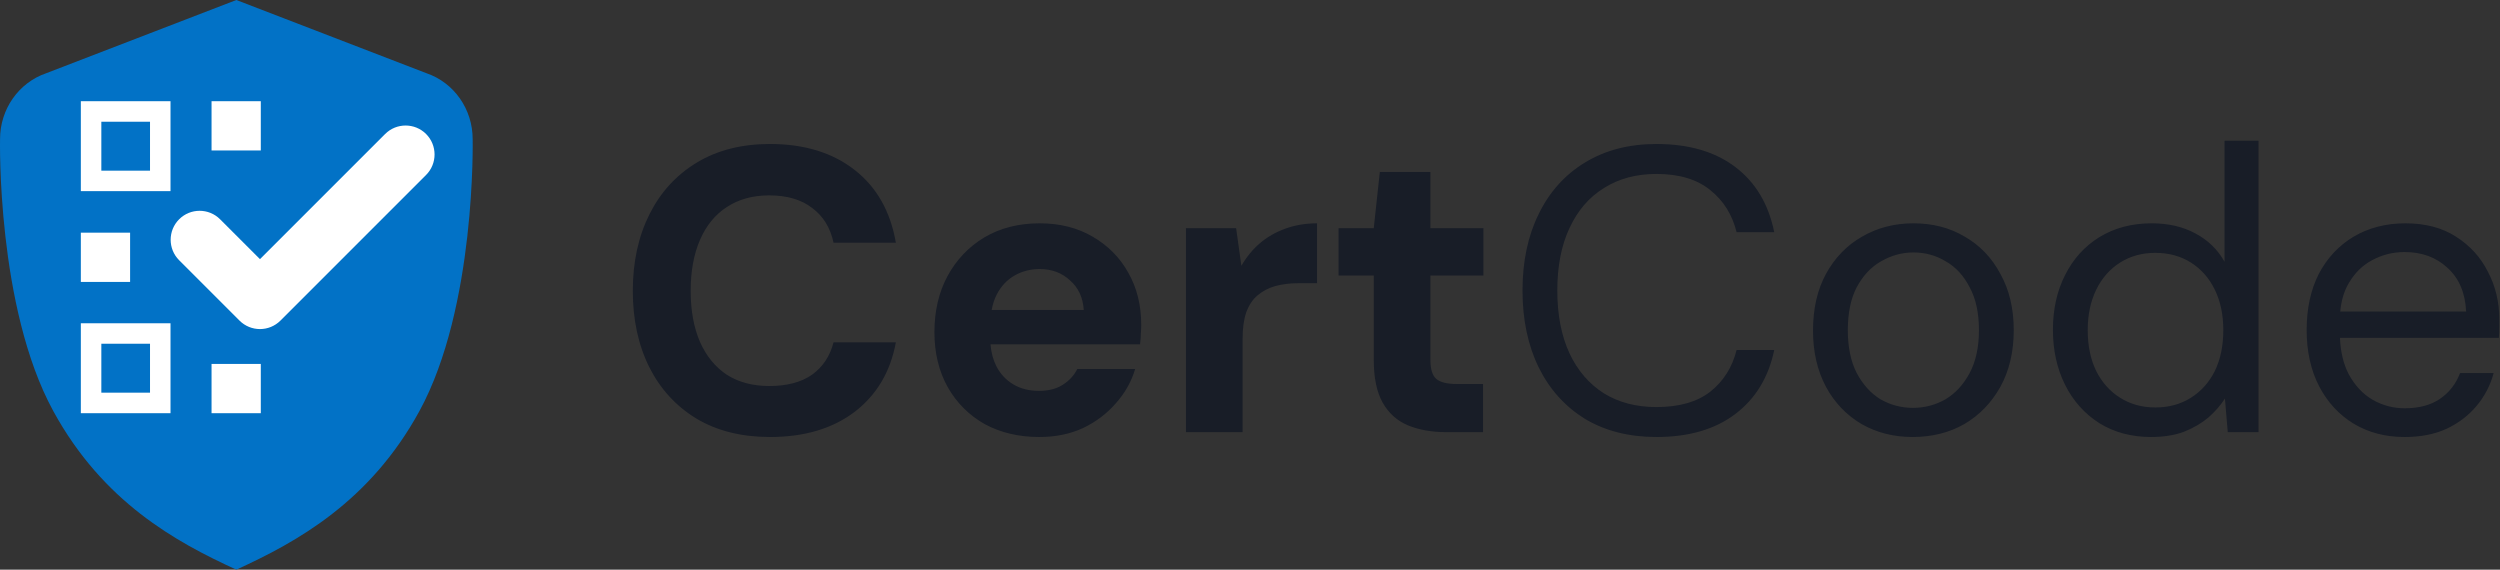
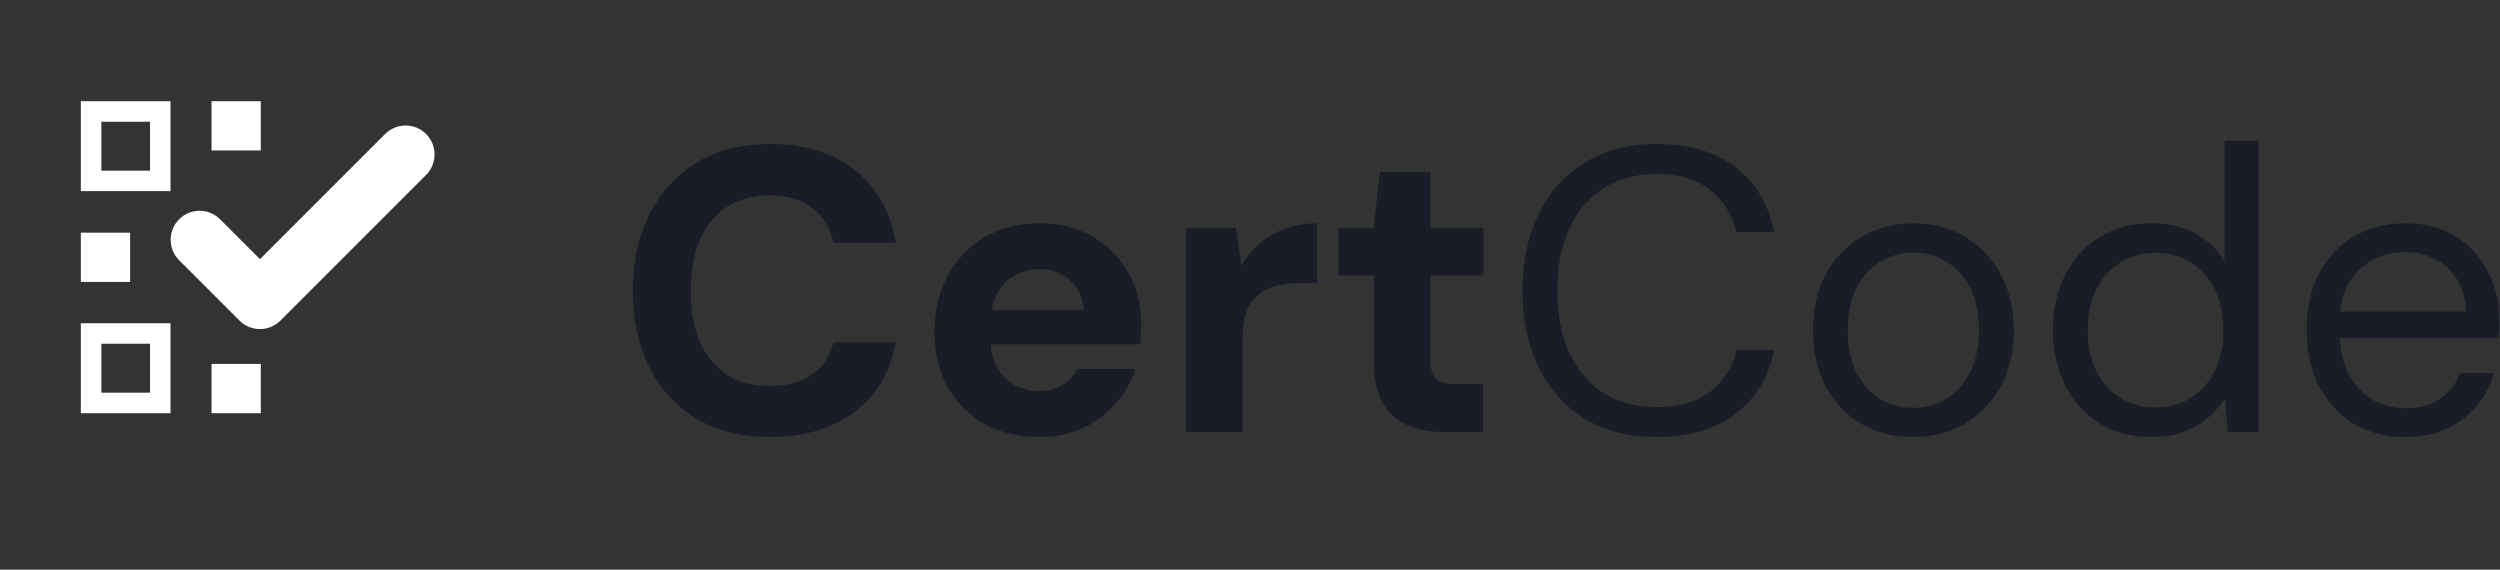
<svg xmlns="http://www.w3.org/2000/svg" width="100%" height="100%" viewBox="0 0 2247 512" version="1.1" xml:space="preserve" style="fill-rule:evenodd;clip-rule:evenodd;stroke-linejoin:round;stroke-miterlimit:2;">
  <rect x="0" y="0" width="2247" height="512" fill="#333333" stroke="none" />
-   <path d="M212.436,512c-54.742,-25.013 -119.988,-61.019 -164.51,-142.467c-51.103,-93.488 -47.886,-244.526 -47.886,-244.526c0,-26.821 16.689,-50.715 41.531,-59.2l170.865,-65.807l170.865,65.807c24.842,8.485 41.531,32.379 41.531,59.2c-0,0 3.217,151.038 -47.886,244.526c-44.521,81.448 -109.768,117.454 -164.51,142.467Z" style="fill:#0272c6;" />
  <path d="M153.257,171.818l-80.597,0l0,-80.842l80.597,0l-0,80.842Zm-18.423,-62.418l-43.749,0l-0,43.994l43.749,0l-0,-43.994Zm18.423,261.977l-80.597,0l0,-80.842l80.597,0l-0,80.842Zm-18.423,-62.418l-43.749,0l-0,43.995l43.749,0l-0,-43.995Zm-62.174,-55.575l0,-44.273l44.272,0l-0,44.273l-44.272,-0Zm117.479,-118.137l0,-44.271l44.271,0l0,44.271l-44.271,0Zm0,236.13l0,-44.271l44.271,0l0,44.271l-44.271,0Zm-29.129,-137.482c-10.158,-10.158 -10.158,-26.653 -0,-36.811c10.158,-10.158 26.652,-10.158 36.811,0l35.842,35.842l112.49,-112.49c10.158,-10.158 26.652,-10.158 36.811,-0c10.158,10.158 10.158,26.652 -0,36.811l-130.896,130.895c-10.165,10.165 -26.646,10.165 -36.811,0l-54.247,-54.247Z" style="fill:#fff;" />
  <path d="M2103.16,303.66c0.542,12.812 3.166,23.725 7.898,32.738c5.565,10.186 12.731,17.825 21.462,22.917c8.966,5.093 18.551,7.639 28.737,7.639c12.84,0 23.389,-2.788 31.647,-8.366c8.475,-5.82 14.55,-13.581 18.188,-23.281l30.192,0c-2.91,10.913 -8.003,20.734 -15.278,29.465c-7.275,8.73 -16.369,15.641 -27.282,20.734c-10.676,4.851 -23.172,7.275 -37.467,7.275c-17.224,0 -32.502,-4.001 -45.834,-12.004c-13.096,-8.003 -23.408,-19.157 -30.92,-33.466c-7.53,-14.55 -11.276,-31.405 -11.276,-50.563c-0,-19.401 3.637,-36.254 10.912,-50.562c7.512,-14.309 17.934,-25.463 31.284,-33.466c13.568,-8.003 29.101,-12.004 46.561,-12.004c17.934,-0 33.102,4.001 45.47,12.004c12.605,8.003 22.19,18.552 28.737,31.647c6.784,12.853 10.186,27.04 10.186,42.56l-0,7.639c-0,2.668 -0.128,5.698 -0.364,9.094l-142.853,-0Zm0.257,-23.645l113.131,0c-0.727,-16.733 -6.311,-29.828 -16.733,-39.286c-10.185,-9.457 -23.044,-14.186 -38.558,-14.186c-10.44,-0 -20.135,2.424 -29.101,7.275c-8.73,4.607 -15.769,11.518 -21.098,20.734c-4.208,7.061 -6.749,15.549 -7.641,25.463Zm-169.856,112.766c-17.715,0 -33.23,-4.123 -46.562,-12.368c-13.35,-8.488 -23.644,-20.006 -30.919,-34.557c-7.275,-14.55 -10.913,-31.041 -10.913,-49.471c-0,-18.43 3.638,-34.799 10.913,-49.108c7.275,-14.55 17.569,-25.949 30.919,-34.193c13.569,-8.245 29.21,-12.368 46.926,-12.368c15.023,-0 28.118,3.032 39.286,9.094c11.385,6.062 20.116,14.55 26.19,25.463l0,-108.764l30.556,-0l0,261.907l-27.646,0l-2.546,-30.192c-3.892,6.062 -8.857,11.762 -14.914,17.097c-6.075,5.092 -13.35,9.336 -21.826,12.731c-8.493,3.152 -18.315,4.729 -29.464,4.729Zm3.637,-26.554c12.114,-0 22.79,-2.91 32.011,-8.731c9.203,-5.82 16.369,-13.822 21.462,-24.008c5.093,-10.427 7.639,-22.675 7.639,-36.74c0,-13.822 -2.546,-25.948 -7.639,-36.376c-5.093,-10.427 -12.259,-18.551 -21.462,-24.372c-9.221,-5.82 -19.897,-8.73 -32.011,-8.73c-11.895,0 -22.444,2.91 -31.647,8.73c-9.221,5.821 -16.369,13.945 -21.462,24.372c-5.092,10.428 -7.639,22.554 -7.639,36.376c0,14.065 2.547,26.313 7.639,36.74c5.093,10.186 12.241,18.188 21.462,24.008c9.203,5.821 19.752,8.731 31.647,8.731Zm-218.18,26.554c-16.974,0 -32.252,-3.879 -45.833,-11.64c-13.581,-8.003 -24.25,-19.158 -32.011,-33.466c-7.761,-14.55 -11.641,-31.405 -11.641,-50.563c0,-19.643 3.88,-36.618 11.641,-50.926c8.002,-14.551 18.795,-25.705 32.374,-33.466c13.823,-8.003 29.223,-12.004 46.198,-12.004c17.46,-0 32.862,4.001 46.194,12.004c13.586,7.761 24.263,18.915 32.011,33.466c8.003,14.308 12.004,31.161 12.004,50.562c-0,19.402 -4.001,36.377 -12.004,50.927c-8.003,14.308 -18.788,25.463 -32.375,33.466c-13.568,7.761 -29.097,11.64 -46.558,11.64Zm0.364,-26.191c10.427,0 20.129,-2.546 29.097,-7.638c8.985,-5.335 16.26,-13.218 21.826,-23.645c5.584,-10.427 8.367,-23.281 8.367,-38.559c-0,-15.519 -2.783,-28.373 -8.367,-38.558c-5.329,-10.427 -12.477,-18.188 -21.462,-23.281c-8.726,-5.334 -18.426,-8.003 -29.097,-8.003c-10.185,0 -19.885,2.669 -29.101,8.003c-8.972,5.093 -16.247,12.854 -21.826,23.281c-5.334,10.185 -8.002,23.039 -8.002,38.558c-0,15.278 2.668,28.132 8.002,38.559c5.579,10.427 12.732,18.31 21.462,23.645c8.972,5.092 18.674,7.638 29.101,7.638Zm-230.549,26.191c-24.736,0 -46.198,-5.456 -64.386,-16.369c-17.946,-11.155 -31.769,-26.554 -41.469,-46.198c-9.701,-19.885 -14.55,-42.923 -14.55,-69.114c-0,-26.191 4.849,-49.108 14.55,-68.751c9.7,-19.885 23.523,-35.285 41.469,-46.197c18.188,-11.156 39.65,-16.733 64.386,-16.733c29.1,-0 52.745,6.911 70.933,20.734c18.188,13.823 29.828,33.344 34.921,58.565l-33.83,0c-3.881,-15.763 -11.762,-28.373 -23.644,-37.831c-11.884,-9.699 -28.01,-14.55 -48.38,-14.55c-18.188,-0 -33.952,4.243 -47.289,12.732c-13.339,8.244 -23.645,20.248 -30.92,36.012c-7.275,15.52 -10.913,34.193 -10.913,56.019c0,21.826 3.638,40.619 10.913,56.383c7.275,15.52 17.581,27.524 30.92,36.012c13.337,8.245 29.101,12.368 47.289,12.368c20.37,-0 36.496,-4.607 48.38,-13.823c11.882,-9.458 19.763,-21.947 23.644,-37.467l33.83,-0c-5.093,24.494 -16.733,43.651 -34.921,57.474c-18.188,13.823 -41.833,20.734 -70.933,20.734Zm-188.985,-4.365c-13.095,0 -24.614,-2.061 -34.557,-6.184c-9.7,-4.123 -17.219,-10.913 -22.553,-20.37c-5.337,-9.458 -8.003,-22.312 -8.003,-38.559l-0,-75.662l-31.647,-0l-0,-42.56l31.647,-0l5.456,-50.563l45.47,0l0,50.563l47.653,-0l0,42.56l-47.653,-0l0,76.026c0,8.002 1.697,13.581 5.093,16.733c3.638,3.152 9.7,4.729 18.188,4.729l24.008,-0l0,43.287l-33.102,0Zm-233.931,0l0,-183.335l45.107,-0l4.729,33.83c4.608,-8.003 10.185,-14.793 16.733,-20.371c6.547,-5.578 14.186,-9.943 22.916,-13.095c8.731,-3.152 18.188,-4.729 28.374,-4.729l-0,53.836l-17.097,0c-7.275,0 -14.065,0.85 -20.371,2.547c-6.062,1.697 -11.396,4.487 -16.005,8.366c-4.365,3.638 -7.759,8.73 -10.185,15.278c-2.183,6.306 -3.274,14.309 -3.274,24.008l-0,83.665l-50.927,0Zm-175.652,-78.936c0.575,7.252 2.323,13.8 5.245,19.643c3.638,7.033 8.73,12.49 15.278,16.369c6.548,3.88 14.187,5.821 22.917,5.821c8.73,-0 15.885,-1.819 21.462,-5.457c5.82,-3.637 10.185,-8.366 13.095,-14.187l52.018,0c-3.394,11.399 -9.214,21.704 -17.461,30.92c-8.002,9.216 -17.824,16.611 -29.464,22.19c-11.641,5.334 -24.736,8.002 -39.286,8.002c-18.43,0 -34.799,-3.879 -49.108,-11.64c-14.065,-8.003 -25.099,-19.038 -33.102,-33.102c-8.003,-14.309 -12.004,-30.798 -12.004,-49.472c-0,-18.915 3.881,-35.648 11.64,-50.199c8.003,-14.792 19.037,-26.432 33.102,-34.921c14.309,-8.488 30.92,-12.731 49.835,-12.731c18.188,-0 34.074,4.001 47.653,12.004c13.823,8.003 24.494,18.793 32.011,32.374c7.761,13.581 11.64,29.223 11.64,46.926c0,2.424 -0.12,5.092 -0.363,8.002c-0,2.91 -0.242,6.062 -0.728,9.458l-134.38,0Zm1.05,-30.92l82.767,0c-0.727,-11.154 -4.849,-20.006 -12.368,-26.554c-7.275,-6.79 -16.369,-10.185 -27.282,-10.185c-8.244,-0 -15.761,1.94 -22.553,5.82c-6.789,3.879 -12.124,9.579 -16.005,17.097c-2.074,4.018 -3.594,8.626 -4.559,13.822Zm-199.234,114.221c-25.464,0 -47.409,-5.456 -65.841,-16.369c-18.43,-11.155 -32.617,-26.554 -42.56,-46.198c-9.942,-19.885 -14.914,-42.801 -14.914,-68.75c-0,-25.949 4.972,-48.866 14.914,-68.751c9.943,-19.885 24.13,-35.407 42.56,-46.561c18.432,-11.156 40.377,-16.733 65.841,-16.733c30.799,-0 56.141,7.76 76.027,23.28c19.885,15.52 32.253,37.346 37.104,65.477l-56.021,0c-2.91,-13.581 -9.336,-24.008 -19.279,-31.283c-9.7,-7.517 -22.553,-11.277 -38.559,-11.277c-14.792,0 -27.524,3.516 -38.195,10.549c-10.427,6.79 -18.43,16.611 -24.008,29.465c-5.576,12.853 -8.366,28.131 -8.366,45.834c-0,17.702 2.79,32.98 8.366,45.834c5.578,12.609 13.581,22.431 24.008,29.464c10.671,6.79 23.403,10.185 38.195,10.185c16.006,0 28.859,-3.395 38.559,-10.185c9.701,-7.033 16.127,-16.733 19.279,-29.101l56.021,0c-4.851,26.433 -17.219,47.289 -37.104,62.567c-19.886,15.036 -45.228,22.553 -76.027,22.553Z" style="fill:#181d27;" />
</svg>